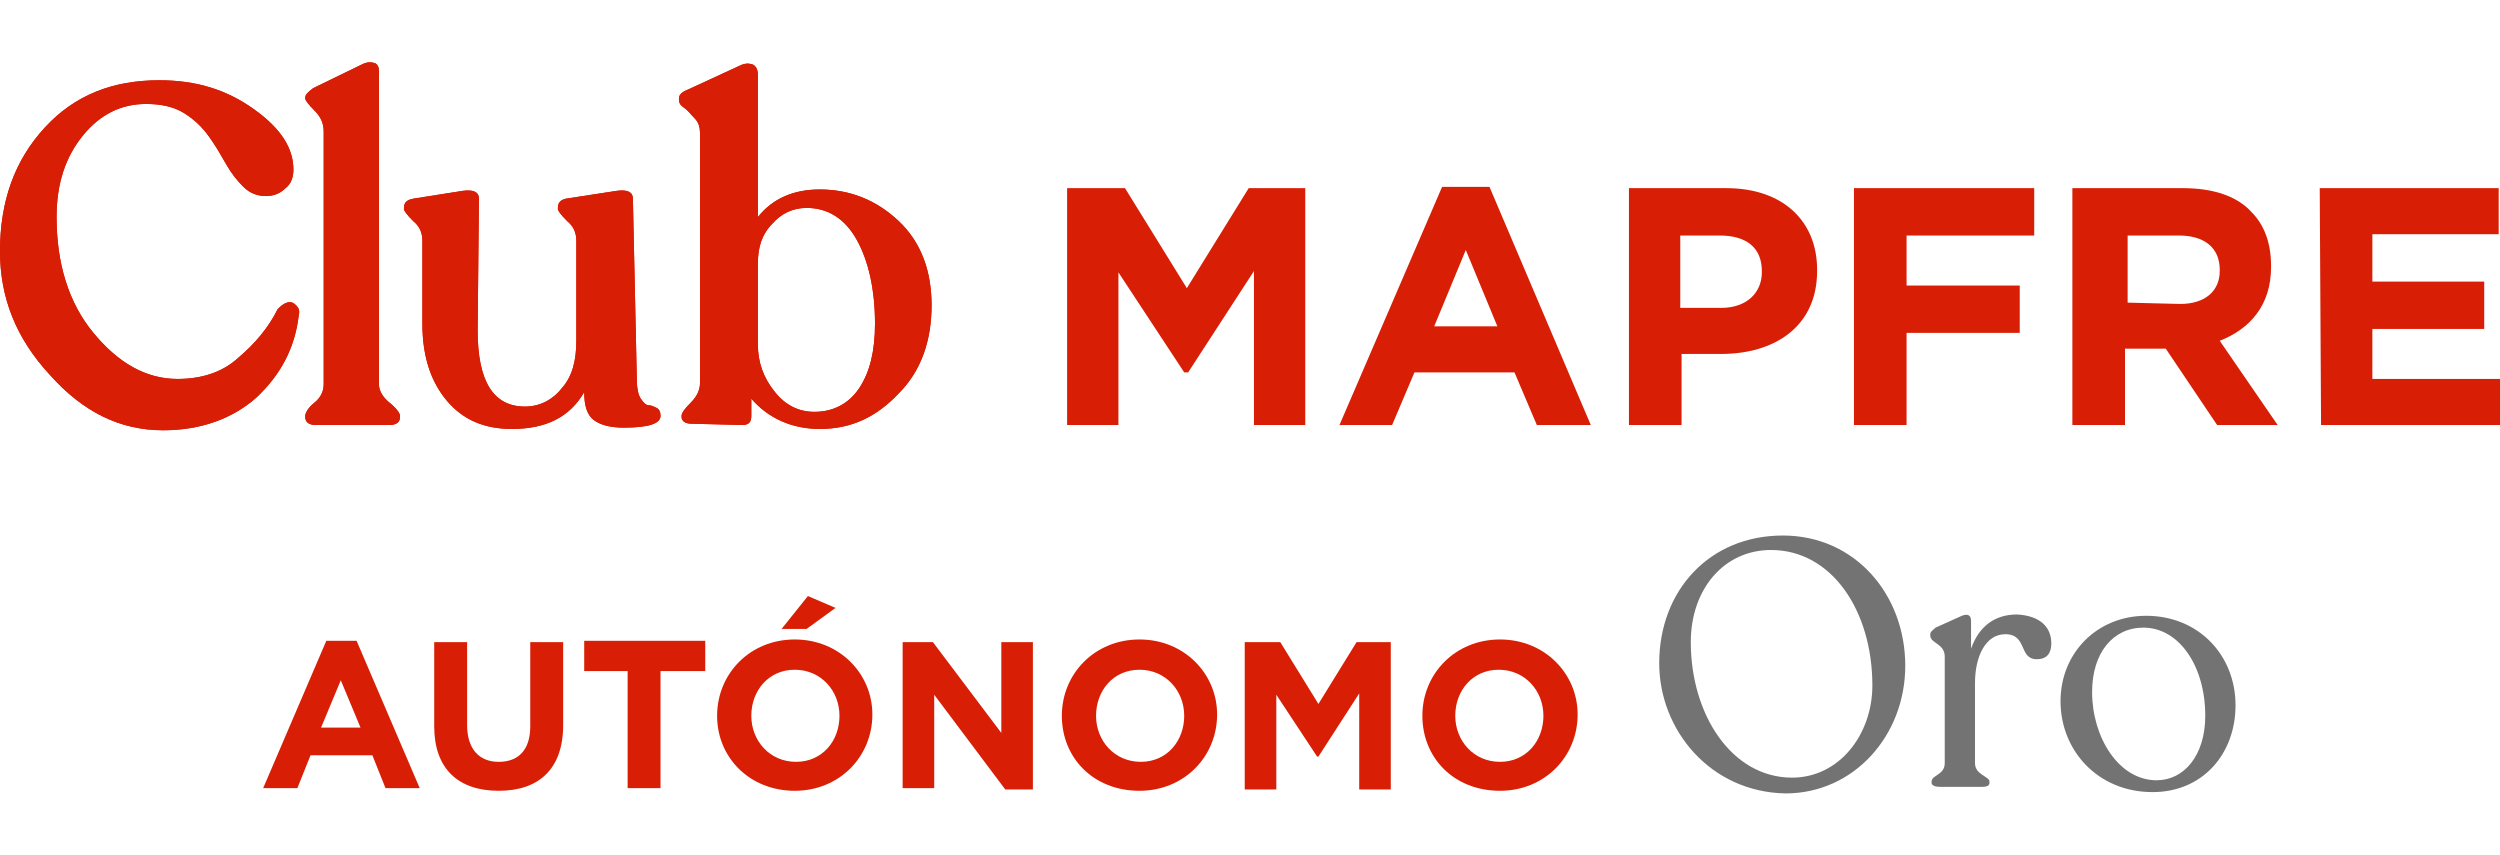
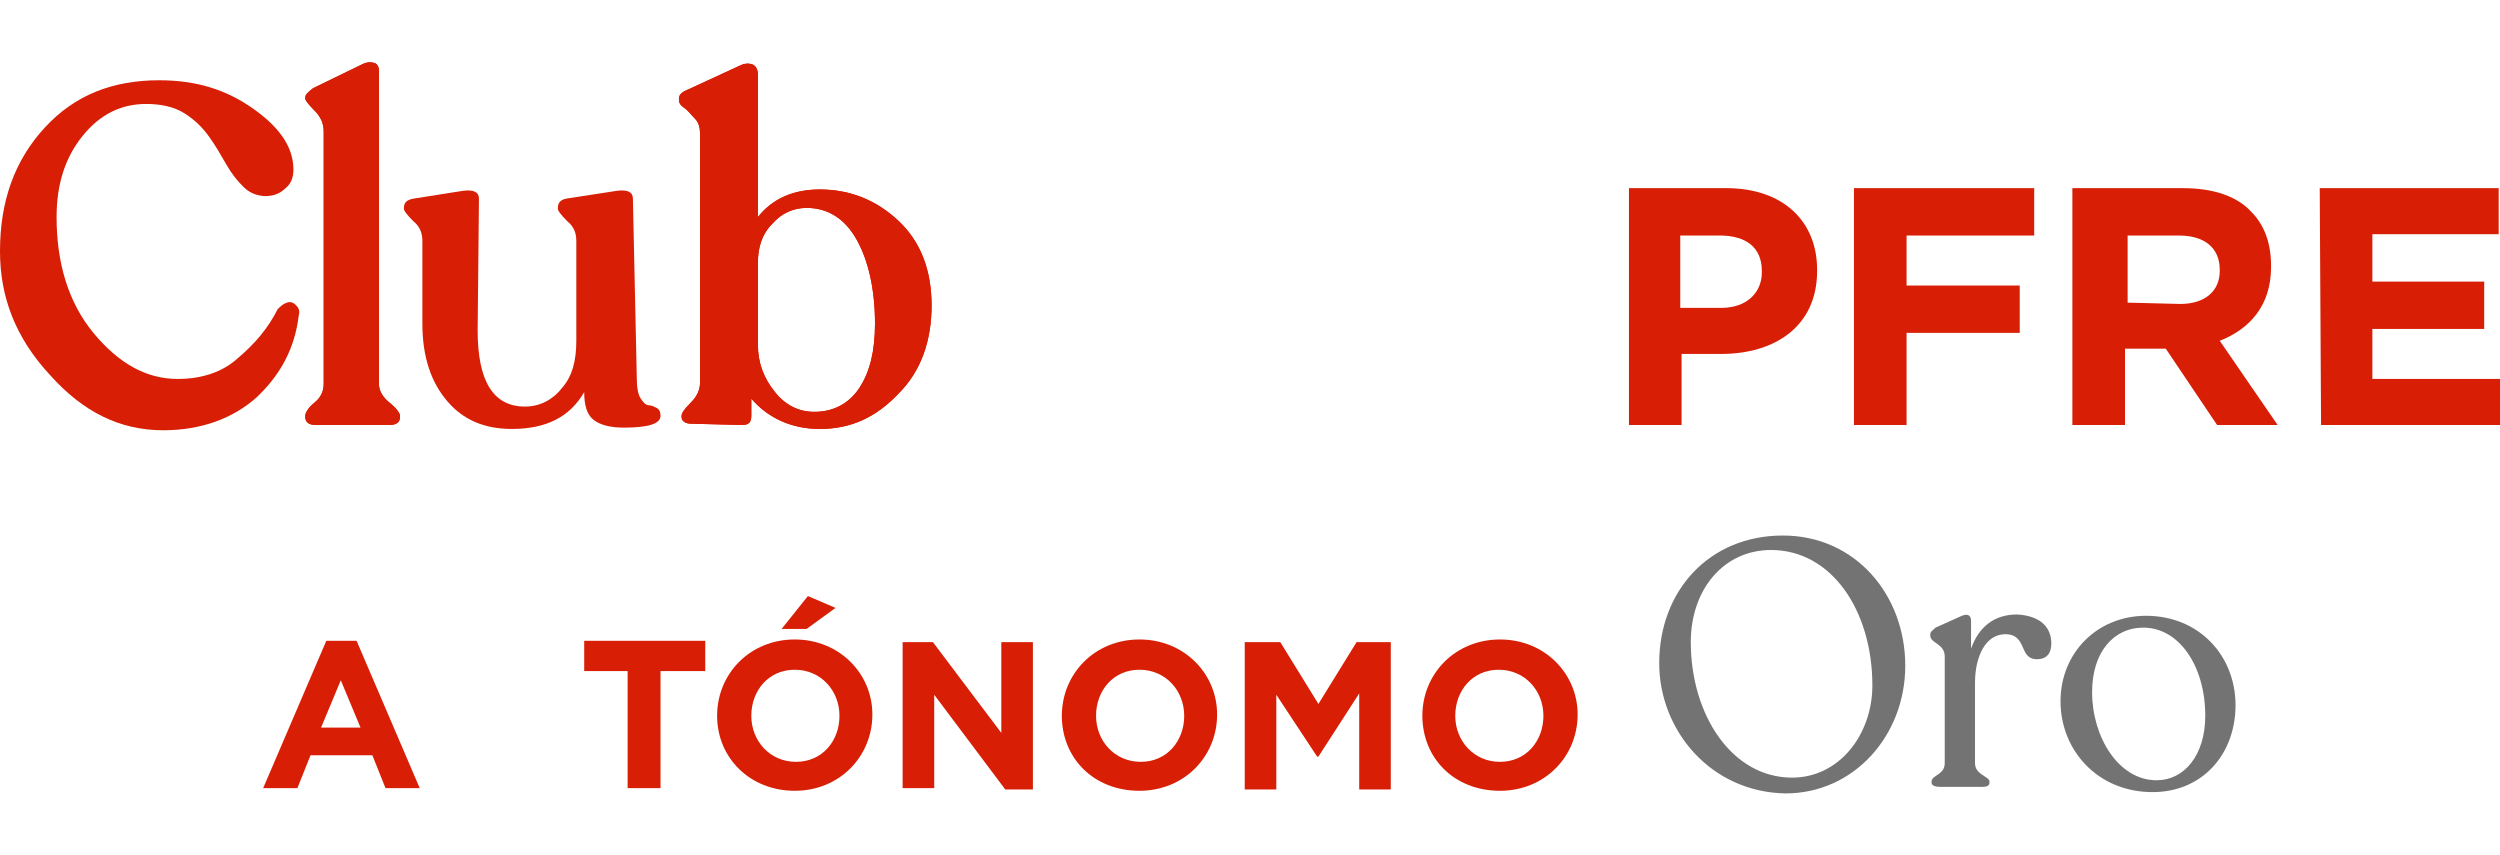
<svg xmlns="http://www.w3.org/2000/svg" version="1.1" id="Capa_1" x="0px" y="0px" width="190px" height="65px" viewBox="0 0 190 65" style="enable-background:new 0 0 190 65;" xml:space="preserve">
  <style type="text/css"> .st0{fill:#D81E05;} .st1{fill:#737373;} </style>
  <g>
    <g>
      <g>
        <g>
          <g>
            <g>
              <path class="st0" d="M12.4,32.7c-3.3,0-6.1-1.4-8.6-4.2C1.2,25.7,0,22.6,0,19.1c0-3.8,1.1-6.9,3.4-9.4s5.2-3.6,8.7-3.6 c2.8,0,5.1,0.7,7.2,2.2s3,3,3,4.6c0,0.6-0.2,1.1-0.6,1.4c-0.4,0.4-0.9,0.6-1.5,0.6c-0.6,0-1.2-0.2-1.7-0.7 c-0.5-0.5-0.9-1-1.3-1.7c-0.4-0.7-0.8-1.4-1.3-2.1c-0.5-0.7-1.1-1.3-1.9-1.8c-0.8-0.5-1.8-0.7-2.9-0.7c-1.9,0-3.5,0.8-4.8,2.4 s-2,3.6-2,6.2c0,3.5,0.9,6.5,2.8,8.8s4,3.5,6.4,3.5c1.8,0,3.4-0.5,4.6-1.6c1.3-1.1,2.3-2.3,3-3.7c0.2-0.2,0.4-0.4,0.7-0.5 c0.3-0.1,0.5,0,0.7,0.2c0.2,0.2,0.3,0.4,0.2,0.8c-0.3,2.5-1.4,4.5-3.2,6.2C17.7,31.8,15.3,32.7,12.4,32.7" />
            </g>
            <g>
              <path class="st0" d="M24,32.3c-0.5,0-0.8-0.2-0.8-0.6v-0.1c0-0.2,0.2-0.6,0.7-1c0.5-0.4,0.7-0.9,0.7-1.4V10 c0-0.6-0.2-1.1-0.7-1.6c-0.5-0.5-0.7-0.8-0.7-0.9V7.4c0-0.2,0.2-0.4,0.6-0.7l3.7-1.8c0.4-0.2,0.7-0.2,1-0.1 c0.2,0.1,0.3,0.3,0.3,0.6v23.8c0,0.5,0.3,1,0.8,1.4c0.5,0.4,0.8,0.8,0.8,1v0.1c0,0.4-0.3,0.6-0.8,0.6L24,32.3L24,32.3z" />
            </g>
            <g>
-               <path class="st0" d="M48.4,28.9c0,0.6,0.1,1.1,0.3,1.4c0.2,0.3,0.4,0.5,0.6,0.5c0.2,0,0.4,0.1,0.6,0.2 c0.2,0.1,0.3,0.3,0.3,0.6c0,0.6-0.9,0.9-2.8,0.9c-1,0-1.8-0.2-2.3-0.6c-0.5-0.4-0.7-1.1-0.7-2.1c-1.1,1.9-2.9,2.8-5.5,2.8 c-2.1,0-3.7-0.7-4.9-2.1c-1.2-1.4-1.9-3.3-1.9-5.9v-6.3c0-0.6-0.2-1.1-0.7-1.5c-0.5-0.5-0.7-0.8-0.7-0.9v-0.1 c0-0.4,0.2-0.6,0.7-0.7l3.8-0.6c0.8-0.1,1.2,0.1,1.2,0.6l-0.1,10c0,3.9,1.2,5.8,3.6,5.8c1.1,0,2.1-0.5,2.8-1.4 c0.8-0.9,1.1-2.1,1.1-3.6v-7.6c0-0.6-0.2-1.1-0.7-1.5c-0.5-0.5-0.7-0.8-0.7-0.9v-0.1c0-0.4,0.2-0.6,0.6-0.7l3.9-0.6 c0.8-0.1,1.2,0.1,1.2,0.6L48.4,28.9L48.4,28.9z" />
-             </g>
+               </g>
            <g>
              <g>
                <path class="st0" d="M62.3,14.4c2.3,0,4.3,0.8,6,2.4c1.7,1.6,2.5,3.8,2.5,6.4c0,2.7-0.8,5-2.5,6.7c-1.7,1.8-3.6,2.7-6,2.7 c-2.1,0-3.9-0.8-5.2-2.3l0,1.3c0,0.5-0.2,0.7-0.7,0.7l-3.9-0.1c-0.4,0-0.7-0.2-0.7-0.5v-0.1c0-0.2,0.2-0.5,0.7-1 c0.5-0.5,0.7-1,0.7-1.5V10.1c0-0.4-0.1-0.8-0.4-1.1c-0.3-0.3-0.5-0.6-0.8-0.8c-0.3-0.2-0.4-0.4-0.4-0.6V7.5 c0-0.3,0.2-0.5,0.7-0.7L56.2,5c0.4-0.2,0.7-0.2,1-0.1c0.2,0.1,0.4,0.3,0.4,0.8v10.8C58.7,15.1,60.3,14.4,62.3,14.4 M61.9,31.3c1.4,0,2.6-0.6,3.4-1.8c0.8-1.2,1.2-2.8,1.2-4.9c0-2.6-0.5-4.8-1.4-6.4s-2.2-2.4-3.8-2.4c-1,0-1.9,0.4-2.6,1.2 c-0.8,0.8-1.1,1.8-1.1,3v6.2c0,1.3,0.4,2.5,1.3,3.6C59.7,30.8,60.7,31.3,61.9,31.3" />
              </g>
            </g>
            <g>
-               <path class="st0" d="M12.4,32.7c-3.3,0-6.1-1.4-8.6-4.2C1.2,25.7,0,22.6,0,19.1c0-3.8,1.1-6.9,3.4-9.4s5.2-3.6,8.7-3.6 c2.8,0,5.1,0.7,7.2,2.2s3,3,3,4.6c0,0.6-0.2,1.1-0.6,1.4c-0.4,0.4-0.9,0.6-1.5,0.6c-0.6,0-1.2-0.2-1.7-0.7 c-0.5-0.5-0.9-1-1.3-1.7c-0.4-0.7-0.8-1.4-1.3-2.1c-0.5-0.7-1.1-1.3-1.9-1.8c-0.8-0.5-1.8-0.7-2.9-0.7c-1.9,0-3.5,0.8-4.8,2.4 s-2,3.6-2,6.2c0,3.5,0.9,6.5,2.8,8.8s4,3.5,6.4,3.5c1.8,0,3.4-0.5,4.6-1.6c1.3-1.1,2.3-2.3,3-3.7c0.2-0.2,0.4-0.4,0.7-0.5 c0.3-0.1,0.5,0,0.7,0.2c0.2,0.2,0.3,0.4,0.2,0.8c-0.3,2.5-1.4,4.5-3.2,6.2C17.7,31.8,15.3,32.7,12.4,32.7" />
-             </g>
+               </g>
            <g>
              <path class="st0" d="M24,32.3c-0.5,0-0.8-0.2-0.8-0.6v-0.1c0-0.2,0.2-0.6,0.7-1c0.5-0.4,0.7-0.9,0.7-1.4V10 c0-0.6-0.2-1.1-0.7-1.6c-0.5-0.5-0.7-0.8-0.7-0.9V7.4c0-0.2,0.2-0.4,0.6-0.7l3.7-1.8c0.4-0.2,0.7-0.2,1-0.1 c0.2,0.1,0.3,0.3,0.3,0.6v23.8c0,0.5,0.3,1,0.8,1.4c0.5,0.4,0.8,0.8,0.8,1v0.1c0,0.4-0.3,0.6-0.8,0.6L24,32.3L24,32.3z" />
            </g>
            <g>
              <path class="st0" d="M48.4,28.9c0,0.6,0.1,1.1,0.3,1.4c0.2,0.3,0.4,0.5,0.6,0.5c0.2,0,0.4,0.1,0.6,0.2 c0.2,0.1,0.3,0.3,0.3,0.6c0,0.6-0.9,0.9-2.8,0.9c-1,0-1.8-0.2-2.3-0.6c-0.5-0.4-0.7-1.1-0.7-2.1c-1.1,1.9-2.9,2.8-5.5,2.8 c-2.1,0-3.7-0.7-4.9-2.1c-1.2-1.4-1.9-3.3-1.9-5.9v-6.3c0-0.6-0.2-1.1-0.7-1.5c-0.5-0.5-0.7-0.8-0.7-0.9v-0.1 c0-0.4,0.2-0.6,0.7-0.7l3.8-0.6c0.8-0.1,1.2,0.1,1.2,0.6l-0.1,10c0,3.9,1.2,5.8,3.6,5.8c1.1,0,2.1-0.5,2.8-1.4 c0.8-0.9,1.1-2.1,1.1-3.6v-7.6c0-0.6-0.2-1.1-0.7-1.5c-0.5-0.5-0.7-0.8-0.7-0.9v-0.1c0-0.4,0.2-0.6,0.6-0.7l3.9-0.6 c0.8-0.1,1.2,0.1,1.2,0.6L48.4,28.9L48.4,28.9z" />
            </g>
            <g>
              <g>
                <path class="st0" d="M62.3,14.4c2.3,0,4.3,0.8,6,2.4c1.7,1.6,2.5,3.8,2.5,6.4c0,2.7-0.8,5-2.5,6.7c-1.7,1.8-3.6,2.7-6,2.7 c-2.1,0-3.9-0.8-5.2-2.3l0,1.3c0,0.5-0.2,0.7-0.7,0.7l-3.9-0.1c-0.4,0-0.7-0.2-0.7-0.5v-0.1c0-0.2,0.2-0.5,0.7-1 c0.5-0.5,0.7-1,0.7-1.5V10.1c0-0.4-0.1-0.8-0.4-1.1c-0.3-0.3-0.5-0.6-0.8-0.8c-0.3-0.2-0.4-0.4-0.4-0.6V7.5 c0-0.3,0.2-0.5,0.7-0.7L56.2,5c0.4-0.2,0.7-0.2,1-0.1c0.2,0.1,0.4,0.3,0.4,0.8v10.8C58.7,15.1,60.3,14.4,62.3,14.4 M61.9,31.3c1.4,0,2.6-0.6,3.4-1.8c0.8-1.2,1.2-2.8,1.2-4.9c0-2.6-0.5-4.8-1.4-6.4s-2.2-2.4-3.8-2.4c-1,0-1.9,0.4-2.6,1.2 c-0.8,0.8-1.1,1.8-1.1,3v6.2c0,1.3,0.4,2.5,1.3,3.6C59.7,30.8,60.7,31.3,61.9,31.3" />
              </g>
            </g>
          </g>
        </g>
        <g>
-           <path class="st0" d="M81.2,14.3h4.3l4.7,7.6l4.7-7.6h4.3v18h-3.9V20.6l-5,7.7H90l-5-7.6v11.6h-3.9V14.3z" />
-           <path class="st0" d="M109.6,14.2h3.6l7.7,18.1h-4.1l-1.7-4h-7.6l-1.7,4h-4L109.6,14.2z M113.8,24.8l-2.4-5.8l-2.4,5.8H113.8z" />
          <path class="st0" d="M123.8,14.3h7.4c4.3,0,6.9,2.5,6.9,6.2v0.1c0,4.2-3.2,6.3-7.3,6.3h-3v5.4h-4V14.3z M130.8,23.4 c2,0,3.1-1.2,3.1-2.7v-0.1c0-1.8-1.2-2.7-3.2-2.7h-3v5.5H130.8z" />
          <path class="st0" d="M140.9,14.3h13.7v3.6h-9.7v3.8h8.6v3.6h-8.6v7h-4L140.9,14.3L140.9,14.3z" />
          <path class="st0" d="M157.7,14.3h8.2c2.3,0,4.1,0.6,5.2,1.8c1,1,1.5,2.4,1.5,4.1v0.1c0,2.9-1.6,4.7-3.9,5.6l4.4,6.4h-4.6 l-3.9-5.8h-3.1v5.8h-4V14.3z M165.7,23.1c1.9,0,3-1,3-2.5v-0.1c0-1.7-1.2-2.6-3.1-2.6h-3.9V23L165.7,23.1L165.7,23.1z" />
          <path class="st0" d="M176.3,14.3h13.6v3.5h-9.6v3.6h8.5V25h-8.5v3.8h9.8v3.5h-13.7L176.3,14.3L176.3,14.3z" />
        </g>
      </g>
      <g>
        <path class="st0" d="M24.8,48.7h2.3l4.8,11.2h-2.6l-1-2.5h-4.7l-1,2.5H20L24.8,48.7z M27.4,55.3l-1.5-3.6l-1.5,3.6H27.4z" />
-         <path class="st0" d="M33,55.2v-6.4h2.5v6.3c0,1.8,0.9,2.8,2.4,2.8s2.4-0.9,2.4-2.7v-6.4h2.5v6.3c0,3.4-1.9,5-4.9,5 C34.8,60.1,33,58.4,33,55.2z" />
        <path class="st0" d="M47.8,51h-3.4v-2.3h9.2V51h-3.4v8.9h-2.5V51z" />
        <path class="st0" d="M54.5,54.4L54.5,54.4c0-3.2,2.5-5.8,5.9-5.8s5.9,2.6,5.9,5.7v0c0,3.2-2.5,5.8-5.9,5.8 C57,60.1,54.5,57.6,54.5,54.4z M63.8,54.4L63.8,54.4c0-1.9-1.4-3.5-3.4-3.5c-2,0-3.3,1.6-3.3,3.5v0c0,1.9,1.4,3.5,3.4,3.5 S63.8,56.3,63.8,54.4z M61.4,45.3l2.1,0.9l-2.2,1.6h-1.9L61.4,45.3z" />
        <path class="st0" d="M68.6,48.8h2.3l5.2,6.9v-6.9h2.4v11.2h-2.1L71,52.8v7.1h-2.4L68.6,48.8L68.6,48.8z" />
        <path class="st0" d="M80.7,54.4L80.7,54.4c0-3.2,2.5-5.8,5.9-5.8c3.4,0,5.9,2.6,5.9,5.7v0c0,3.2-2.5,5.8-5.9,5.8 C83.1,60.1,80.7,57.6,80.7,54.4z M90,54.4L90,54.4c0-1.9-1.4-3.5-3.4-3.5c-2,0-3.3,1.6-3.3,3.5v0c0,1.9,1.4,3.5,3.4,3.5 S90,56.3,90,54.4z" />
        <path class="st0" d="M94.7,48.8h2.6l2.9,4.7l2.9-4.7h2.6v11.2h-2.4v-7.3l-3.1,4.8h-0.1l-3.1-4.7v7.2h-2.4V48.8z" />
        <path class="st0" d="M108.1,54.4L108.1,54.4c0-3.2,2.5-5.8,5.9-5.8c3.4,0,5.9,2.6,5.9,5.7v0c0,3.2-2.5,5.8-5.9,5.8 C110.5,60.1,108.1,57.6,108.1,54.4z M117.3,54.4L117.3,54.4c0-1.9-1.4-3.5-3.4-3.5c-2,0-3.3,1.6-3.3,3.5v0c0,1.9,1.4,3.5,3.4,3.5 S117.3,56.3,117.3,54.4z" />
        <path class="st1" d="M126.1,50.4c0-5.5,3.8-9.7,9.4-9.7c5.5,0,9.3,4.5,9.3,9.9c0,5.3-3.9,9.7-9.1,9.7 C130,60.2,126.1,55.5,126.1,50.4z M142.3,52.1c0-5.7-3.1-10.3-7.7-10.3c-3.6,0-6.1,3-6.1,7c0,5.5,3.1,10.3,7.7,10.3 C139.8,59.1,142.3,55.8,142.3,52.1z" />
        <path class="st1" d="M155.9,48.9c0,0.7-0.3,1.2-1.1,1.2c-1.4,0-0.7-1.9-2.4-1.9c-1.5,0-2.3,1.7-2.3,3.7v6.1c0,0.9,1.1,1,1.1,1.4 v0.1c0,0.2-0.2,0.3-0.5,0.3h-3.3c-0.3,0-0.6-0.1-0.6-0.3v-0.1c0-0.5,1-0.5,1-1.4v-8.1c0-1-1.1-1-1.1-1.6v-0.1 c0-0.2,0.2-0.3,0.4-0.5l2-0.9c0.5-0.2,0.7,0,0.7,0.4v2.1c0.6-1.7,1.8-2.6,3.5-2.6C155.1,46.8,155.9,47.7,155.9,48.9z" />
        <path class="st1" d="M156.6,53.3c0-3.7,2.8-6.5,6.5-6.5c4,0,6.8,3,6.8,6.8c0,3.7-2.5,6.6-6.3,6.6C159.4,60.2,156.6,57,156.6,53.3 z M167.6,54.4c0-3.8-2-6.7-4.7-6.7c-2.3,0-3.9,1.9-3.9,4.9c0,3.4,2,6.7,4.9,6.7C166,59.3,167.6,57.4,167.6,54.4z" />
      </g>
    </g>
  </g>
</svg>